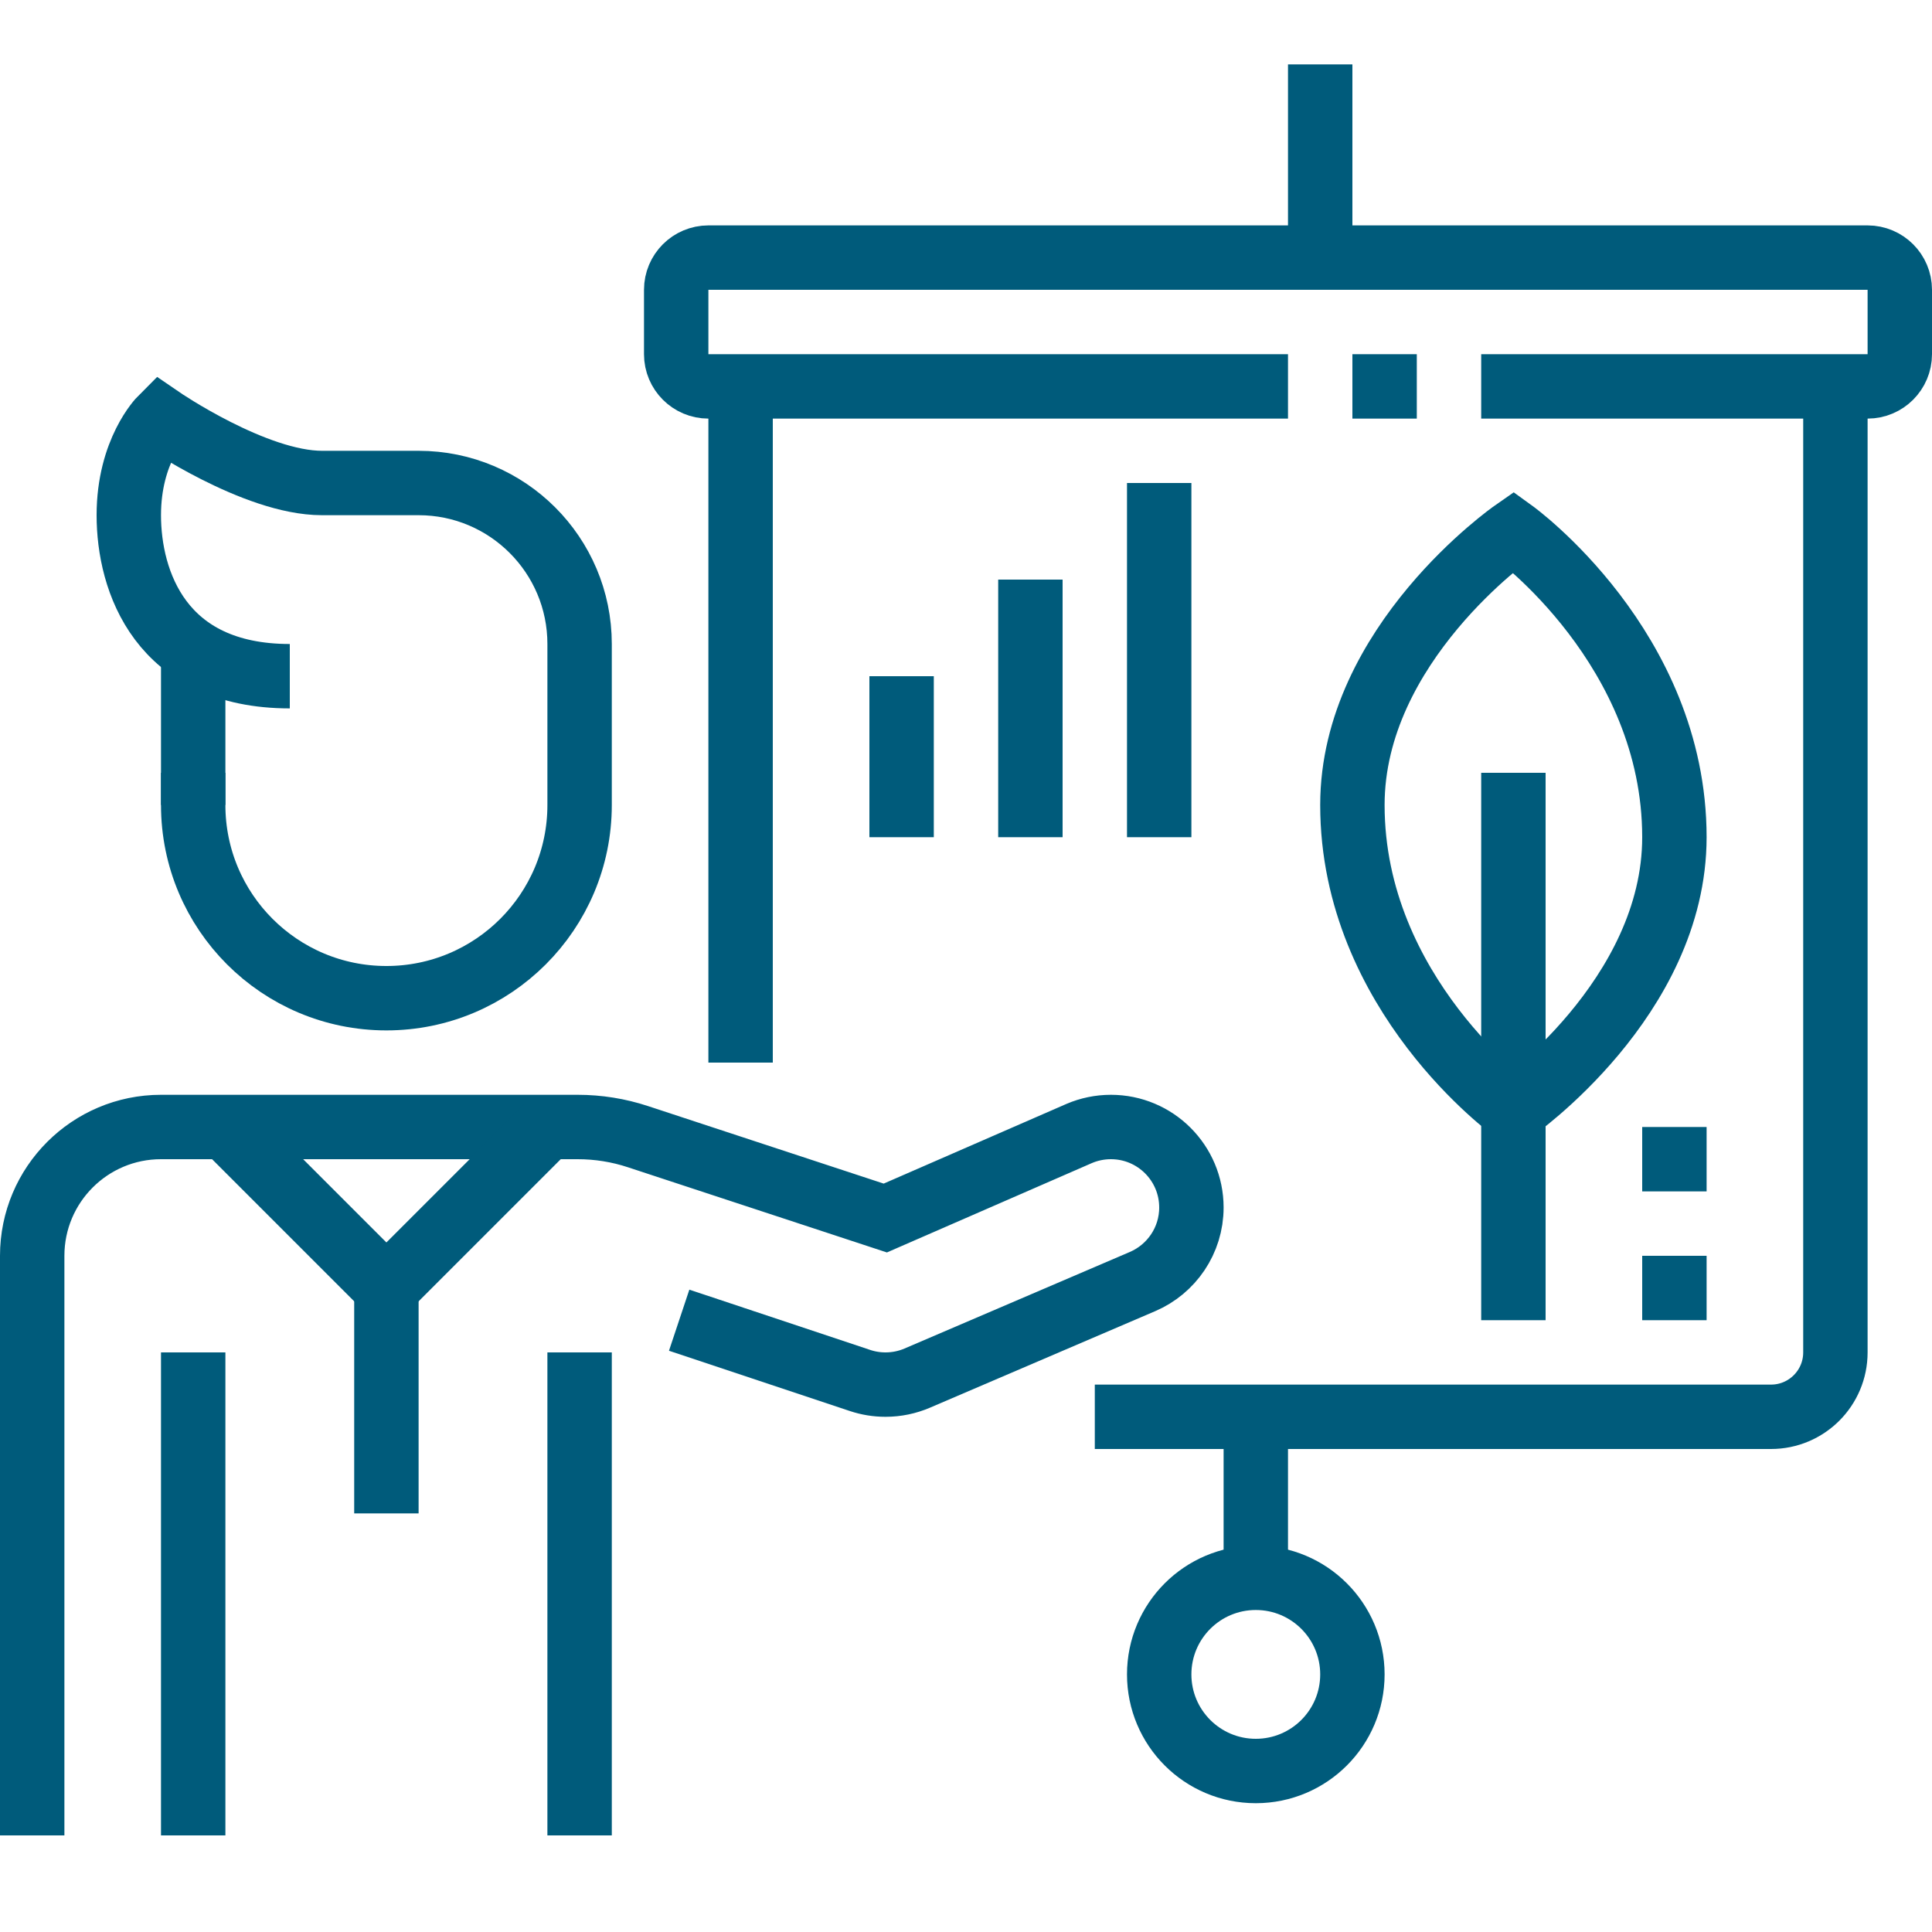
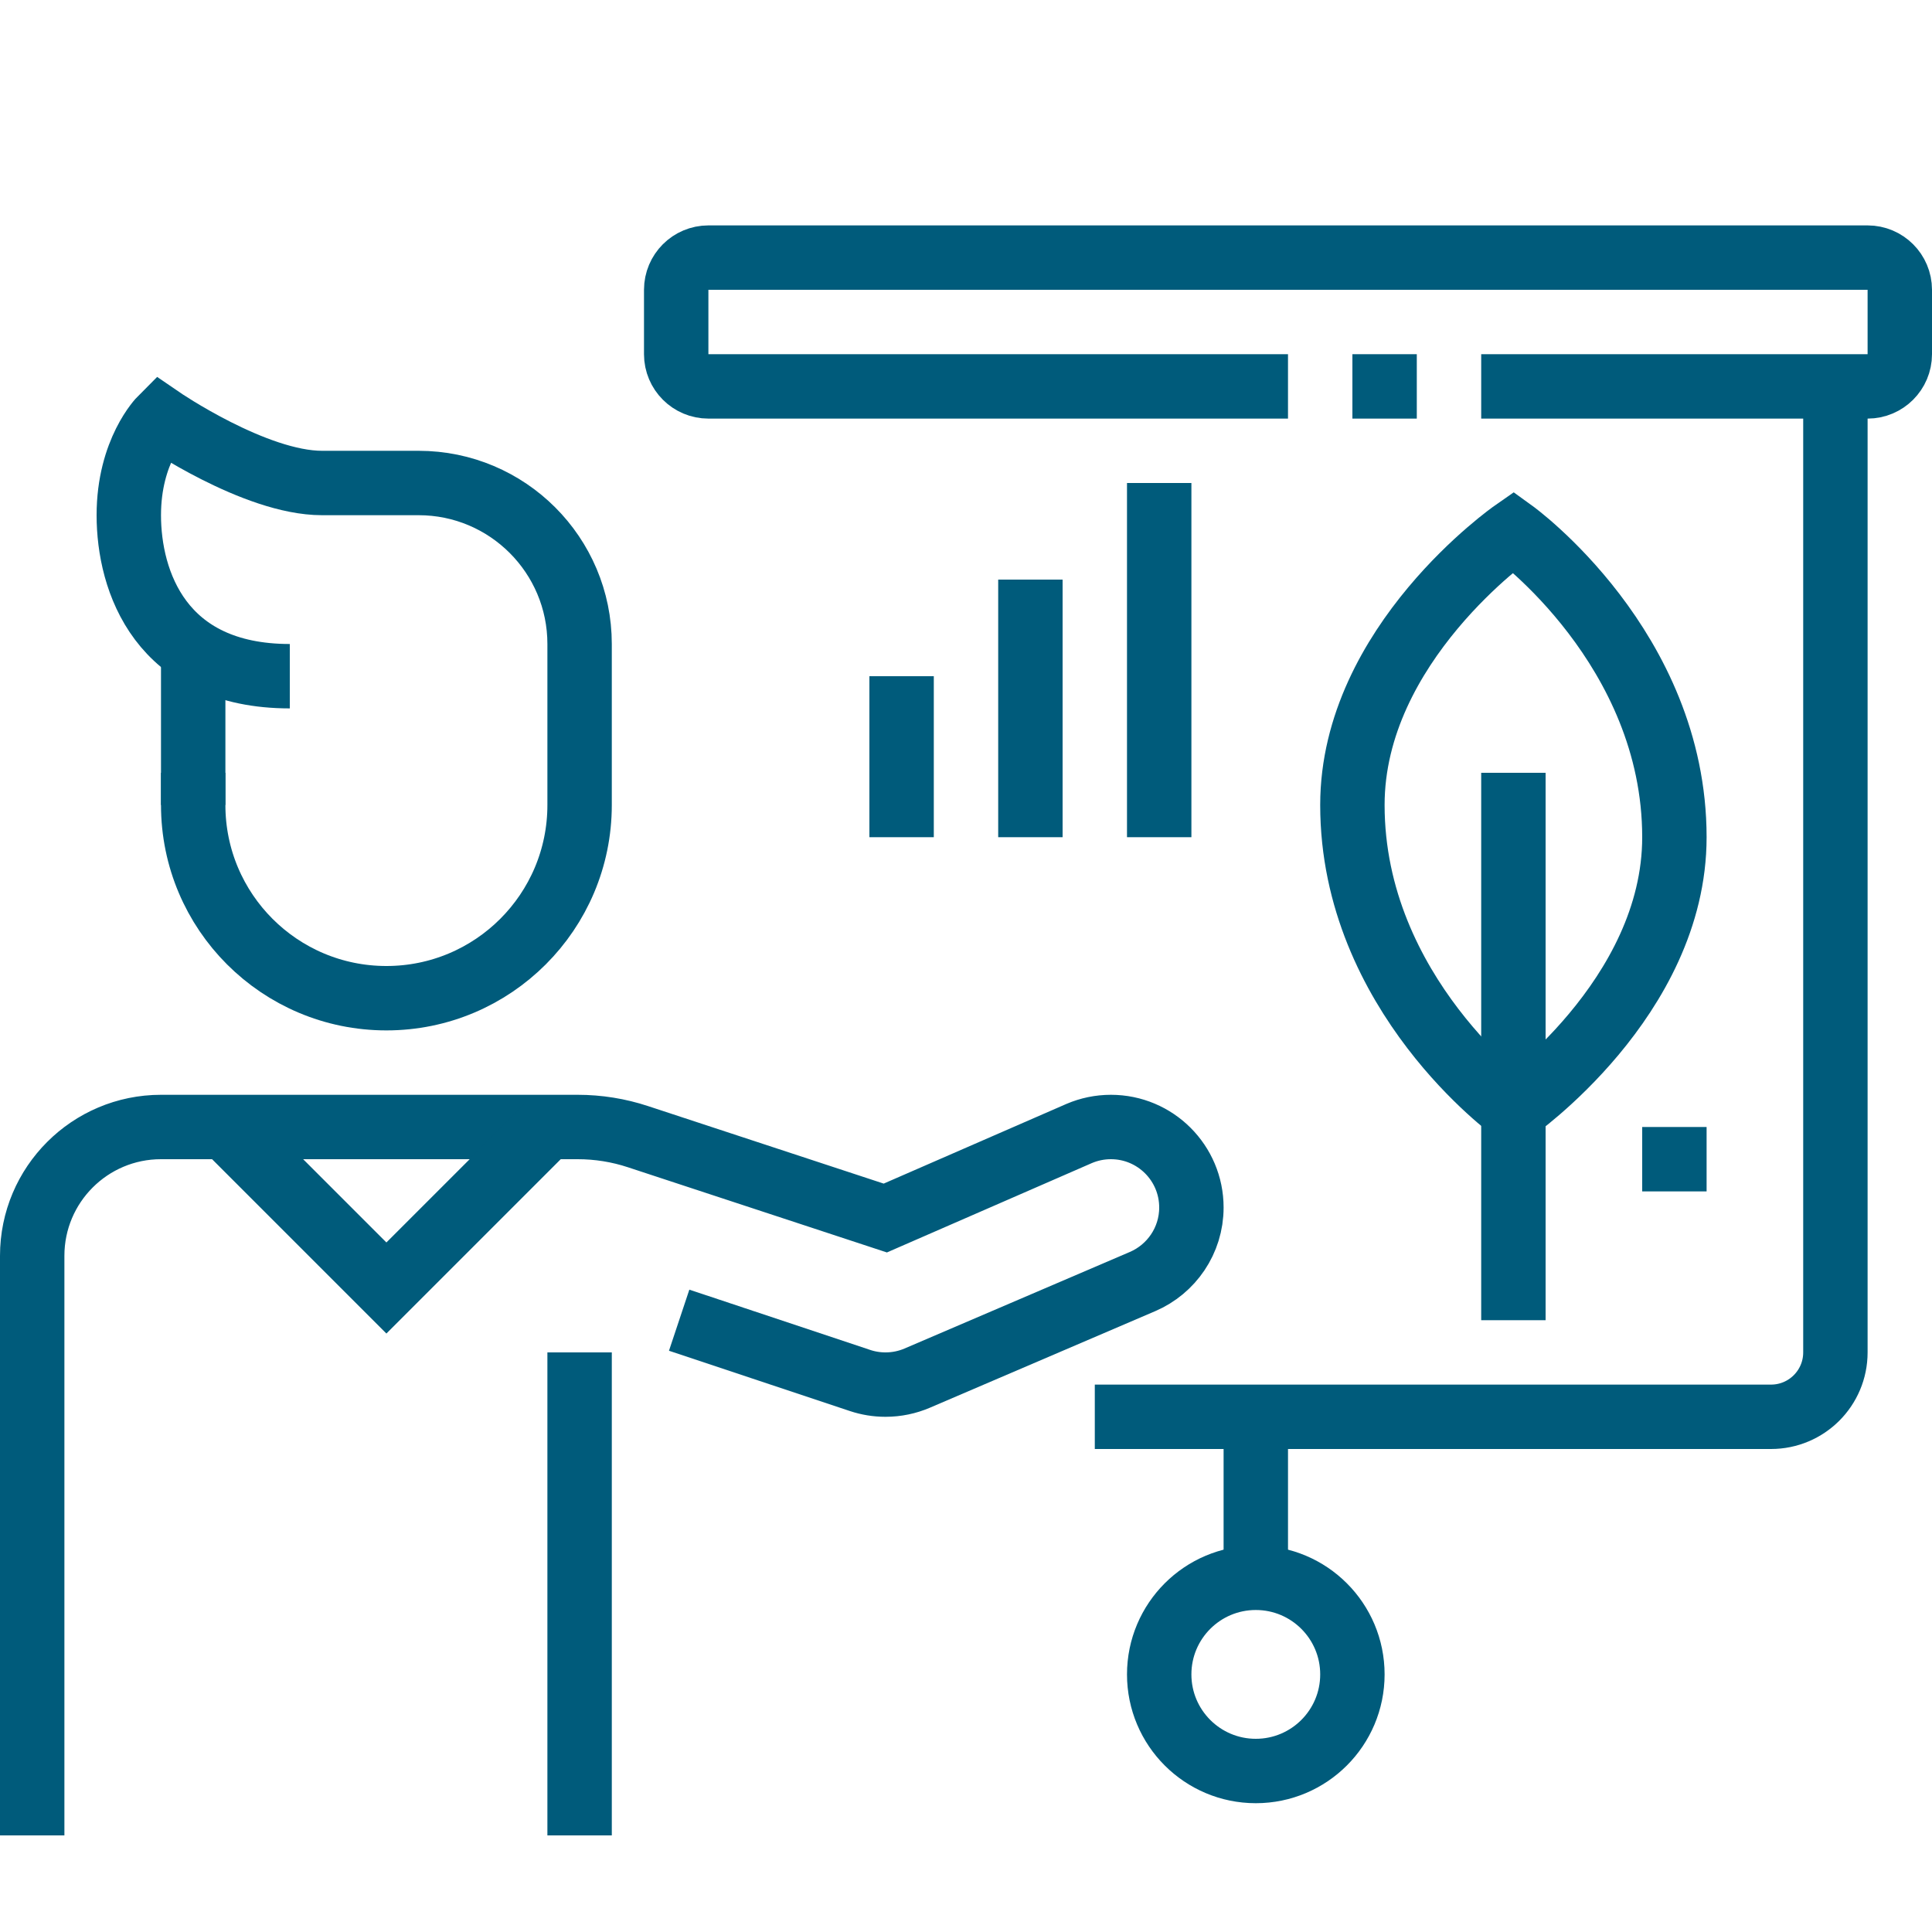
<svg xmlns="http://www.w3.org/2000/svg" width="60" height="60" viewBox="0 0 60 60" fill="none">
  <path d="M1 57V39C1 36.791 2.791 35 5 35H17.94C18.577 35 19.21 35.101 19.815 35.301L27.494 37.827L33.516 35.201C33.818 35.072 34.151 35 34.5 35C35.881 35 37 36.119 37 37.5C37 38.531 36.375 39.417 35.484 39.799L28.484 42.799C28.182 42.928 27.849 43 27.5 43C27.224 43 26.958 42.955 26.709 42.872L21.092 41" stroke="#005B7B" stroke-width="2" stroke-miterlimit="10" />
-   <path d="M6 42V57" stroke="#005B7B" stroke-width="2" stroke-miterlimit="10" />
  <path d="M18 42V57" stroke="#005B7B" stroke-width="2" stroke-miterlimit="10" />
-   <path d="M12 40V47" stroke="#005B7B" stroke-width="2" stroke-miterlimit="10" />
  <path d="M17 35L12 40L7 35" stroke="#005B7B" stroke-width="2" stroke-miterlimit="10" />
  <path d="M6 25V20.213" stroke="#005B7B" stroke-width="2" stroke-miterlimit="10" />
  <path d="M9 21C4.979 21 4 18.042 4 16C4 14 5 13 5 13C5 13 7.917 15 10 15H13C15.761 15 18 17.239 18 20V25C18 28.314 15.314 31 12 31C8.686 31 6 28.314 6 25V24" stroke="#005B7B" stroke-width="2" stroke-miterlimit="10" />
  <path d="M40 12H22C21.448 12 21 11.552 21 11V9C21 8.448 21.448 8 22 8H58C58.552 8 59 8.448 59 9V11C59 11.552 58.552 12 58 12H46" stroke="#005B7B" stroke-width="2" stroke-miterlimit="10" />
  <path d="M57 12V42C57 43.105 56.105 44 55 44H34" stroke="#005B7B" stroke-width="2" stroke-miterlimit="10" />
-   <path d="M23 33V12" stroke="#005B7B" stroke-width="2" stroke-miterlimit="10" />
-   <path d="M41 8V2" stroke="#005B7B" stroke-width="2" stroke-miterlimit="10" />
  <path d="M39 44V49" stroke="#005B7B" stroke-width="2" stroke-miterlimit="10" />
  <path d="M39 55C40.657 55 42 53.657 42 52C42 50.343 40.657 49 39 49C37.343 49 36 50.343 36 52C36 53.657 37.343 55 39 55Z" stroke="#005B7B" stroke-width="2" stroke-miterlimit="10" />
  <path d="M44 12H42" stroke="#005B7B" stroke-width="2" stroke-miterlimit="10" />
  <path d="M47 34.482C47 34.482 42 30.875 42 25C42 20 47 16.516 47 16.516C47 16.516 52 20.125 52 26C52 31 47 34.482 47 34.482Z" stroke="#005B7B" stroke-width="2" stroke-miterlimit="10" />
  <path d="M47 41V24" stroke="#005B7B" stroke-width="2" stroke-miterlimit="10" />
-   <path d="M53 39H51V41H53V39Z" fill="#005B7B" />
  <path d="M53 35H51V37H53V35Z" fill="#005B7B" />
  <path d="M28 26V21" stroke="#005B7B" stroke-width="2" stroke-miterlimit="10" />
  <path d="M32 26V18" stroke="#005B7B" stroke-width="2" stroke-miterlimit="10" />
  <path d="M36 26V15" stroke="#005B7B" stroke-width="2" stroke-miterlimit="10" />
</svg>